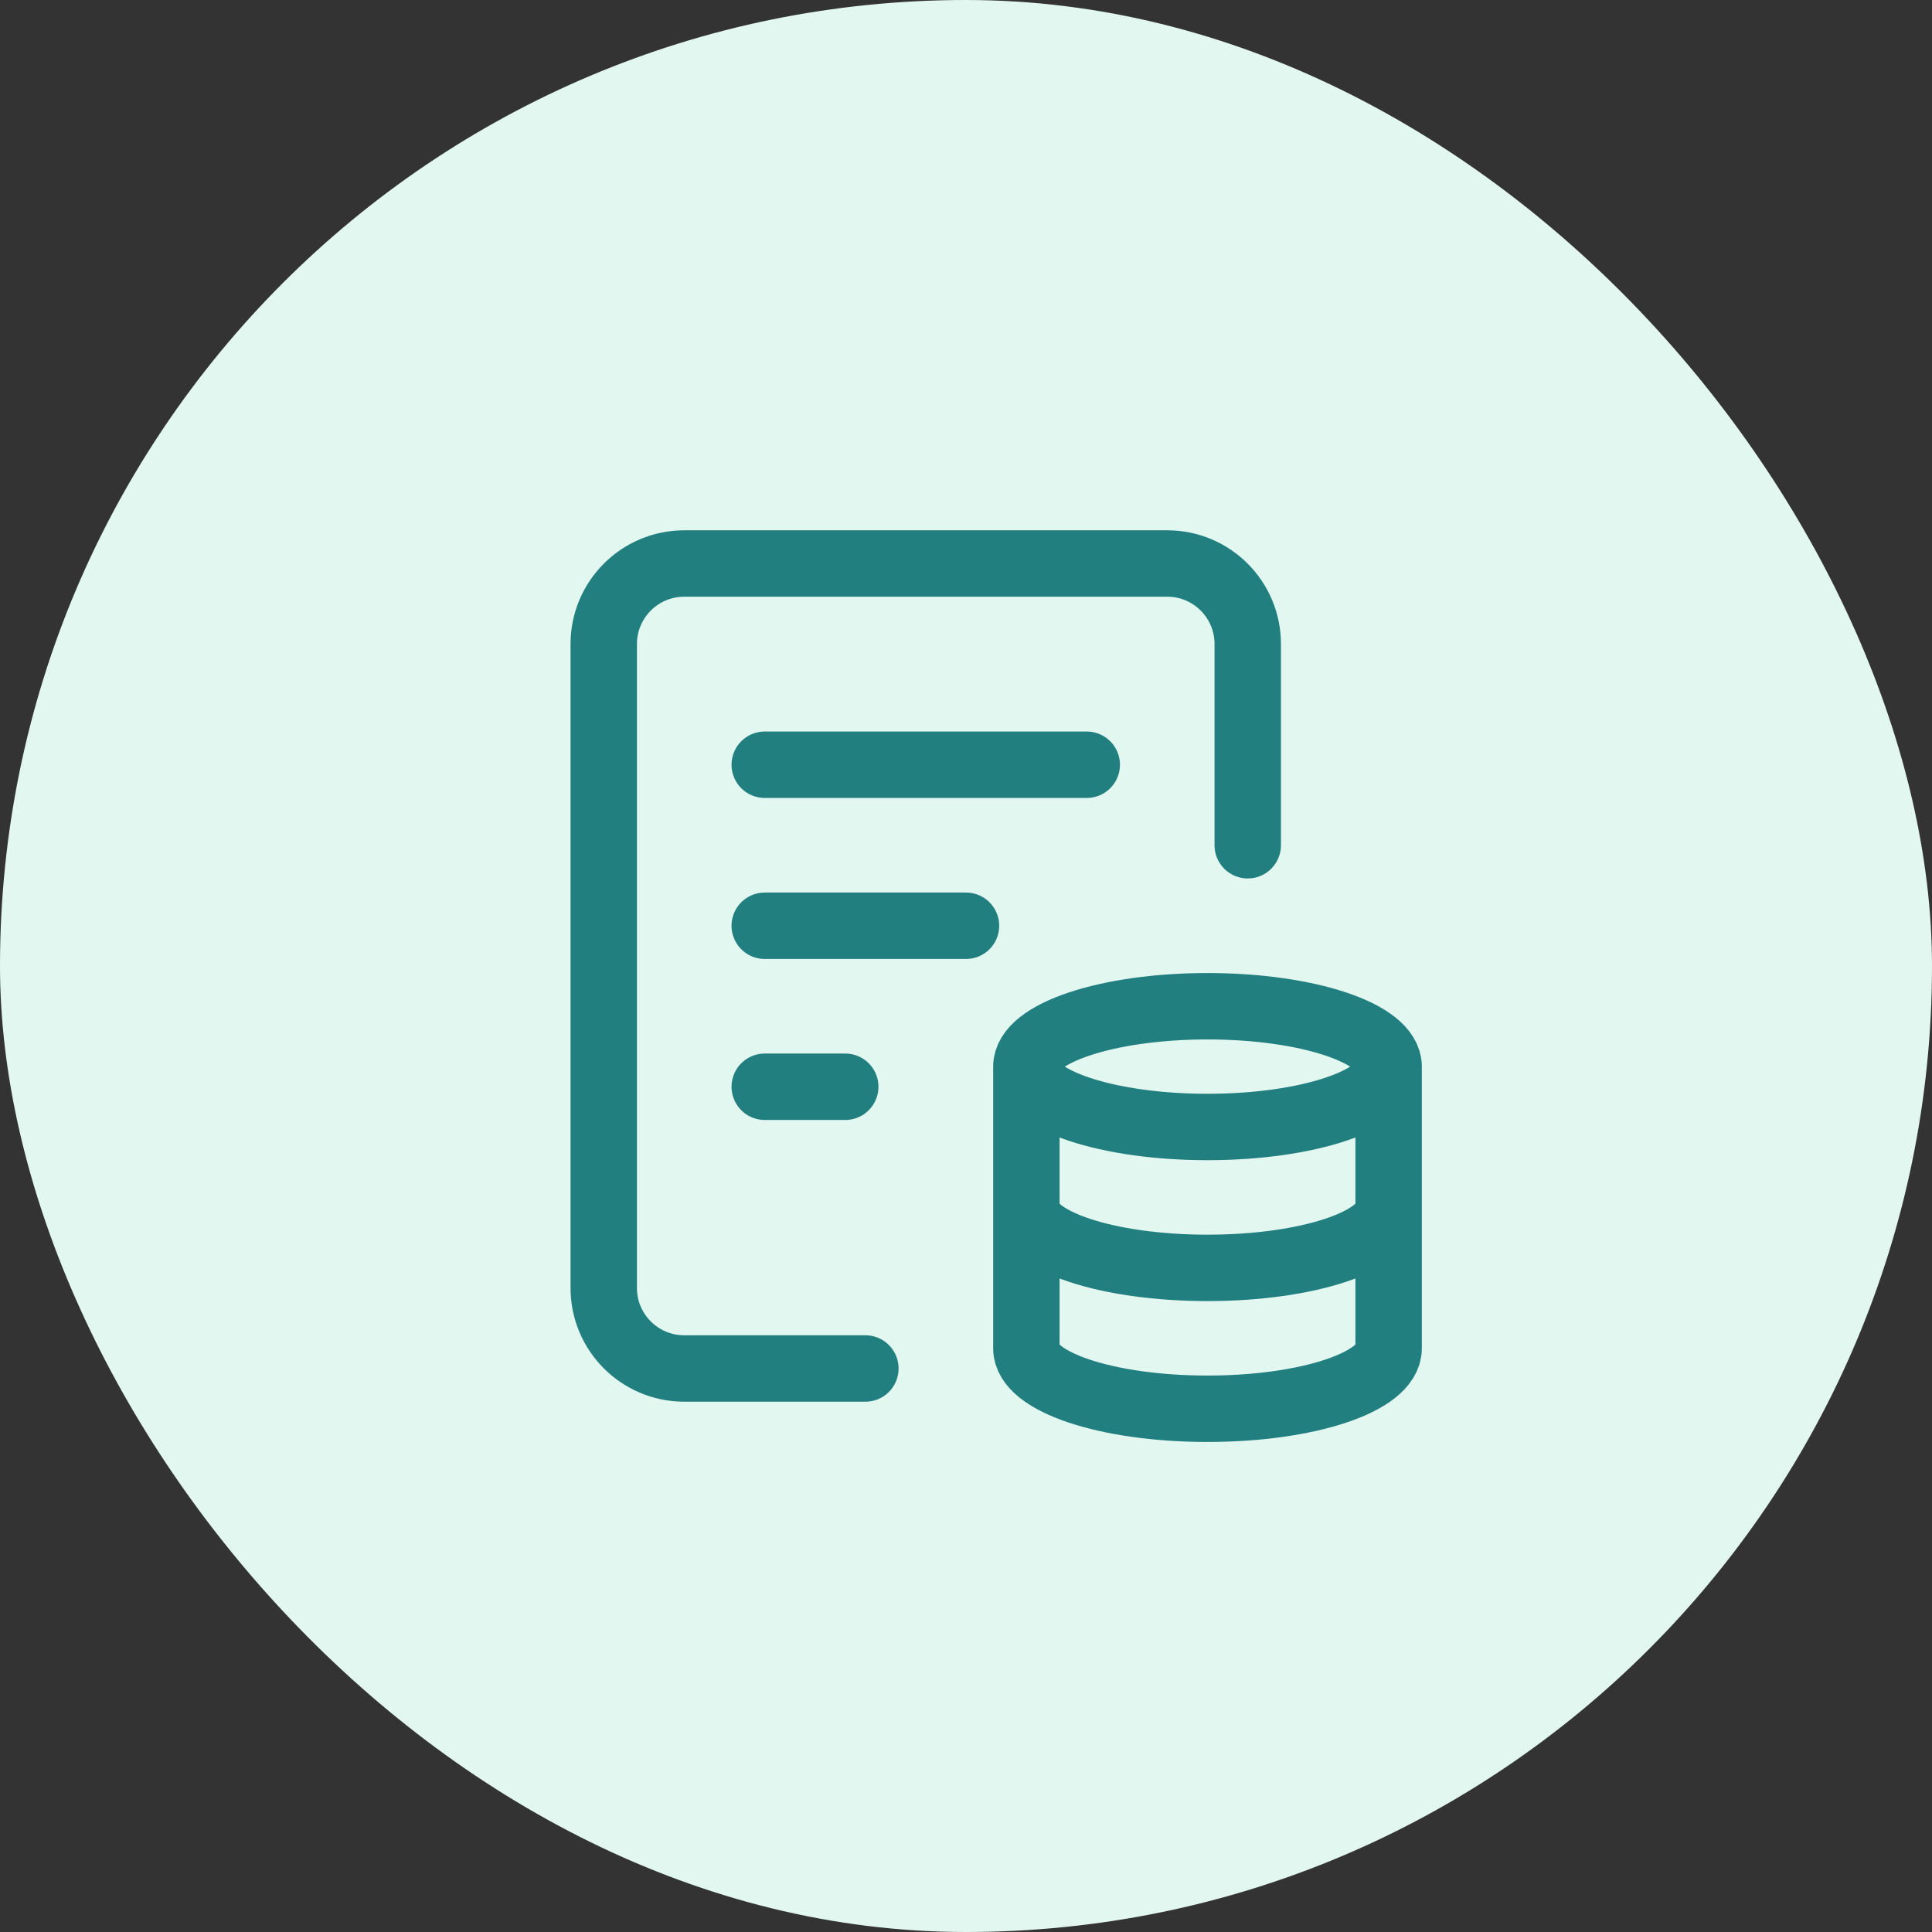
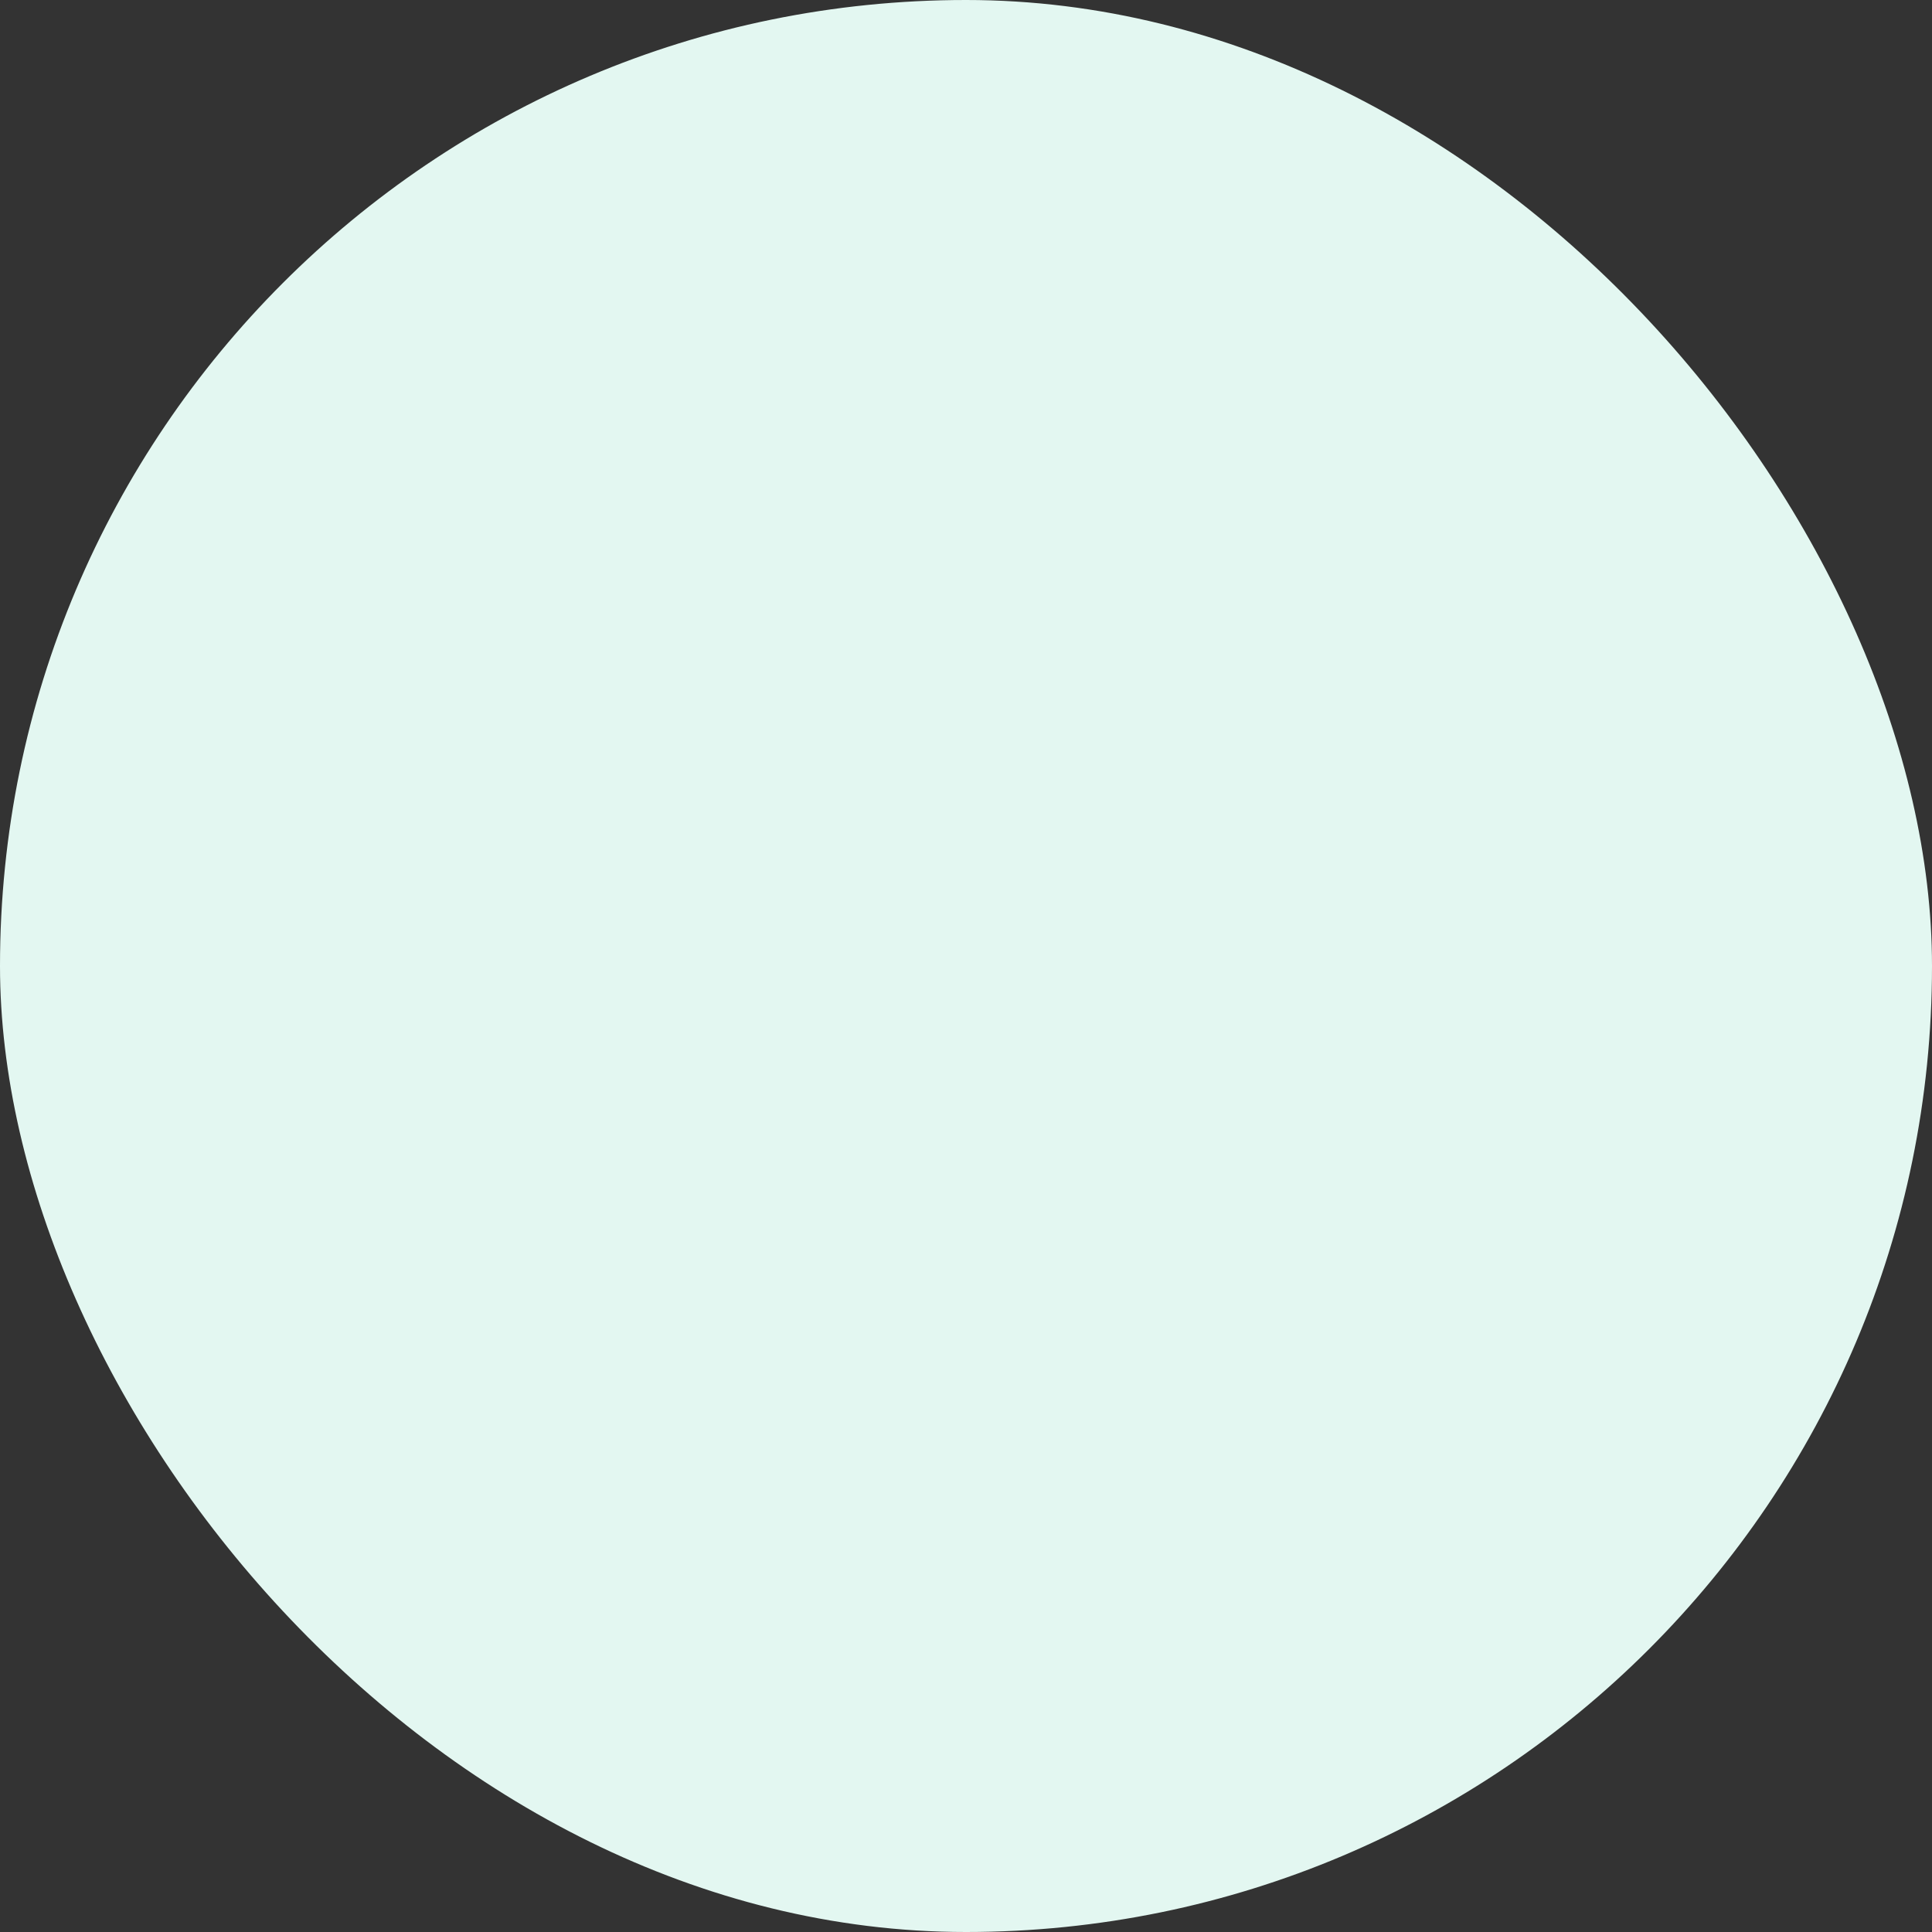
<svg xmlns="http://www.w3.org/2000/svg" width="64" height="64" viewBox="0 0 64 64" fill="none">
  <rect x="0" y="0" width="64" height="64" fill="#333333" stroke="none" />
  <rect width="64" height="64" rx="32" fill="#E3F7F1" />
-   <path d="M41.333 28V21.333C41.333 19.861 40.139 18.667 38.667 18.667H22.667C21.194 18.667 20 19.861 20 21.333V42.667C20 44.139 21.194 45.333 22.667 45.333H28.667M34 35.333V44.667C34 45.773 36.667 46.667 40 46.667C43.333 46.667 46 45.773 46 44.667V35.333M34 35.333C34 34.229 36.686 33.333 40 33.333C43.314 33.333 46 34.229 46 35.333M34 35.333C34 36.438 36.686 37.333 40 37.333C43.314 37.333 46 36.438 46 35.333M46 40C46 41.107 43.333 42 40 42C36.667 42 34 41.107 34 40M25.333 25.333H36M25.333 30.667H32M25.333 36H28" stroke="#227F7F" stroke-width="2.2" stroke-linecap="round" stroke-linejoin="round" />
</svg>